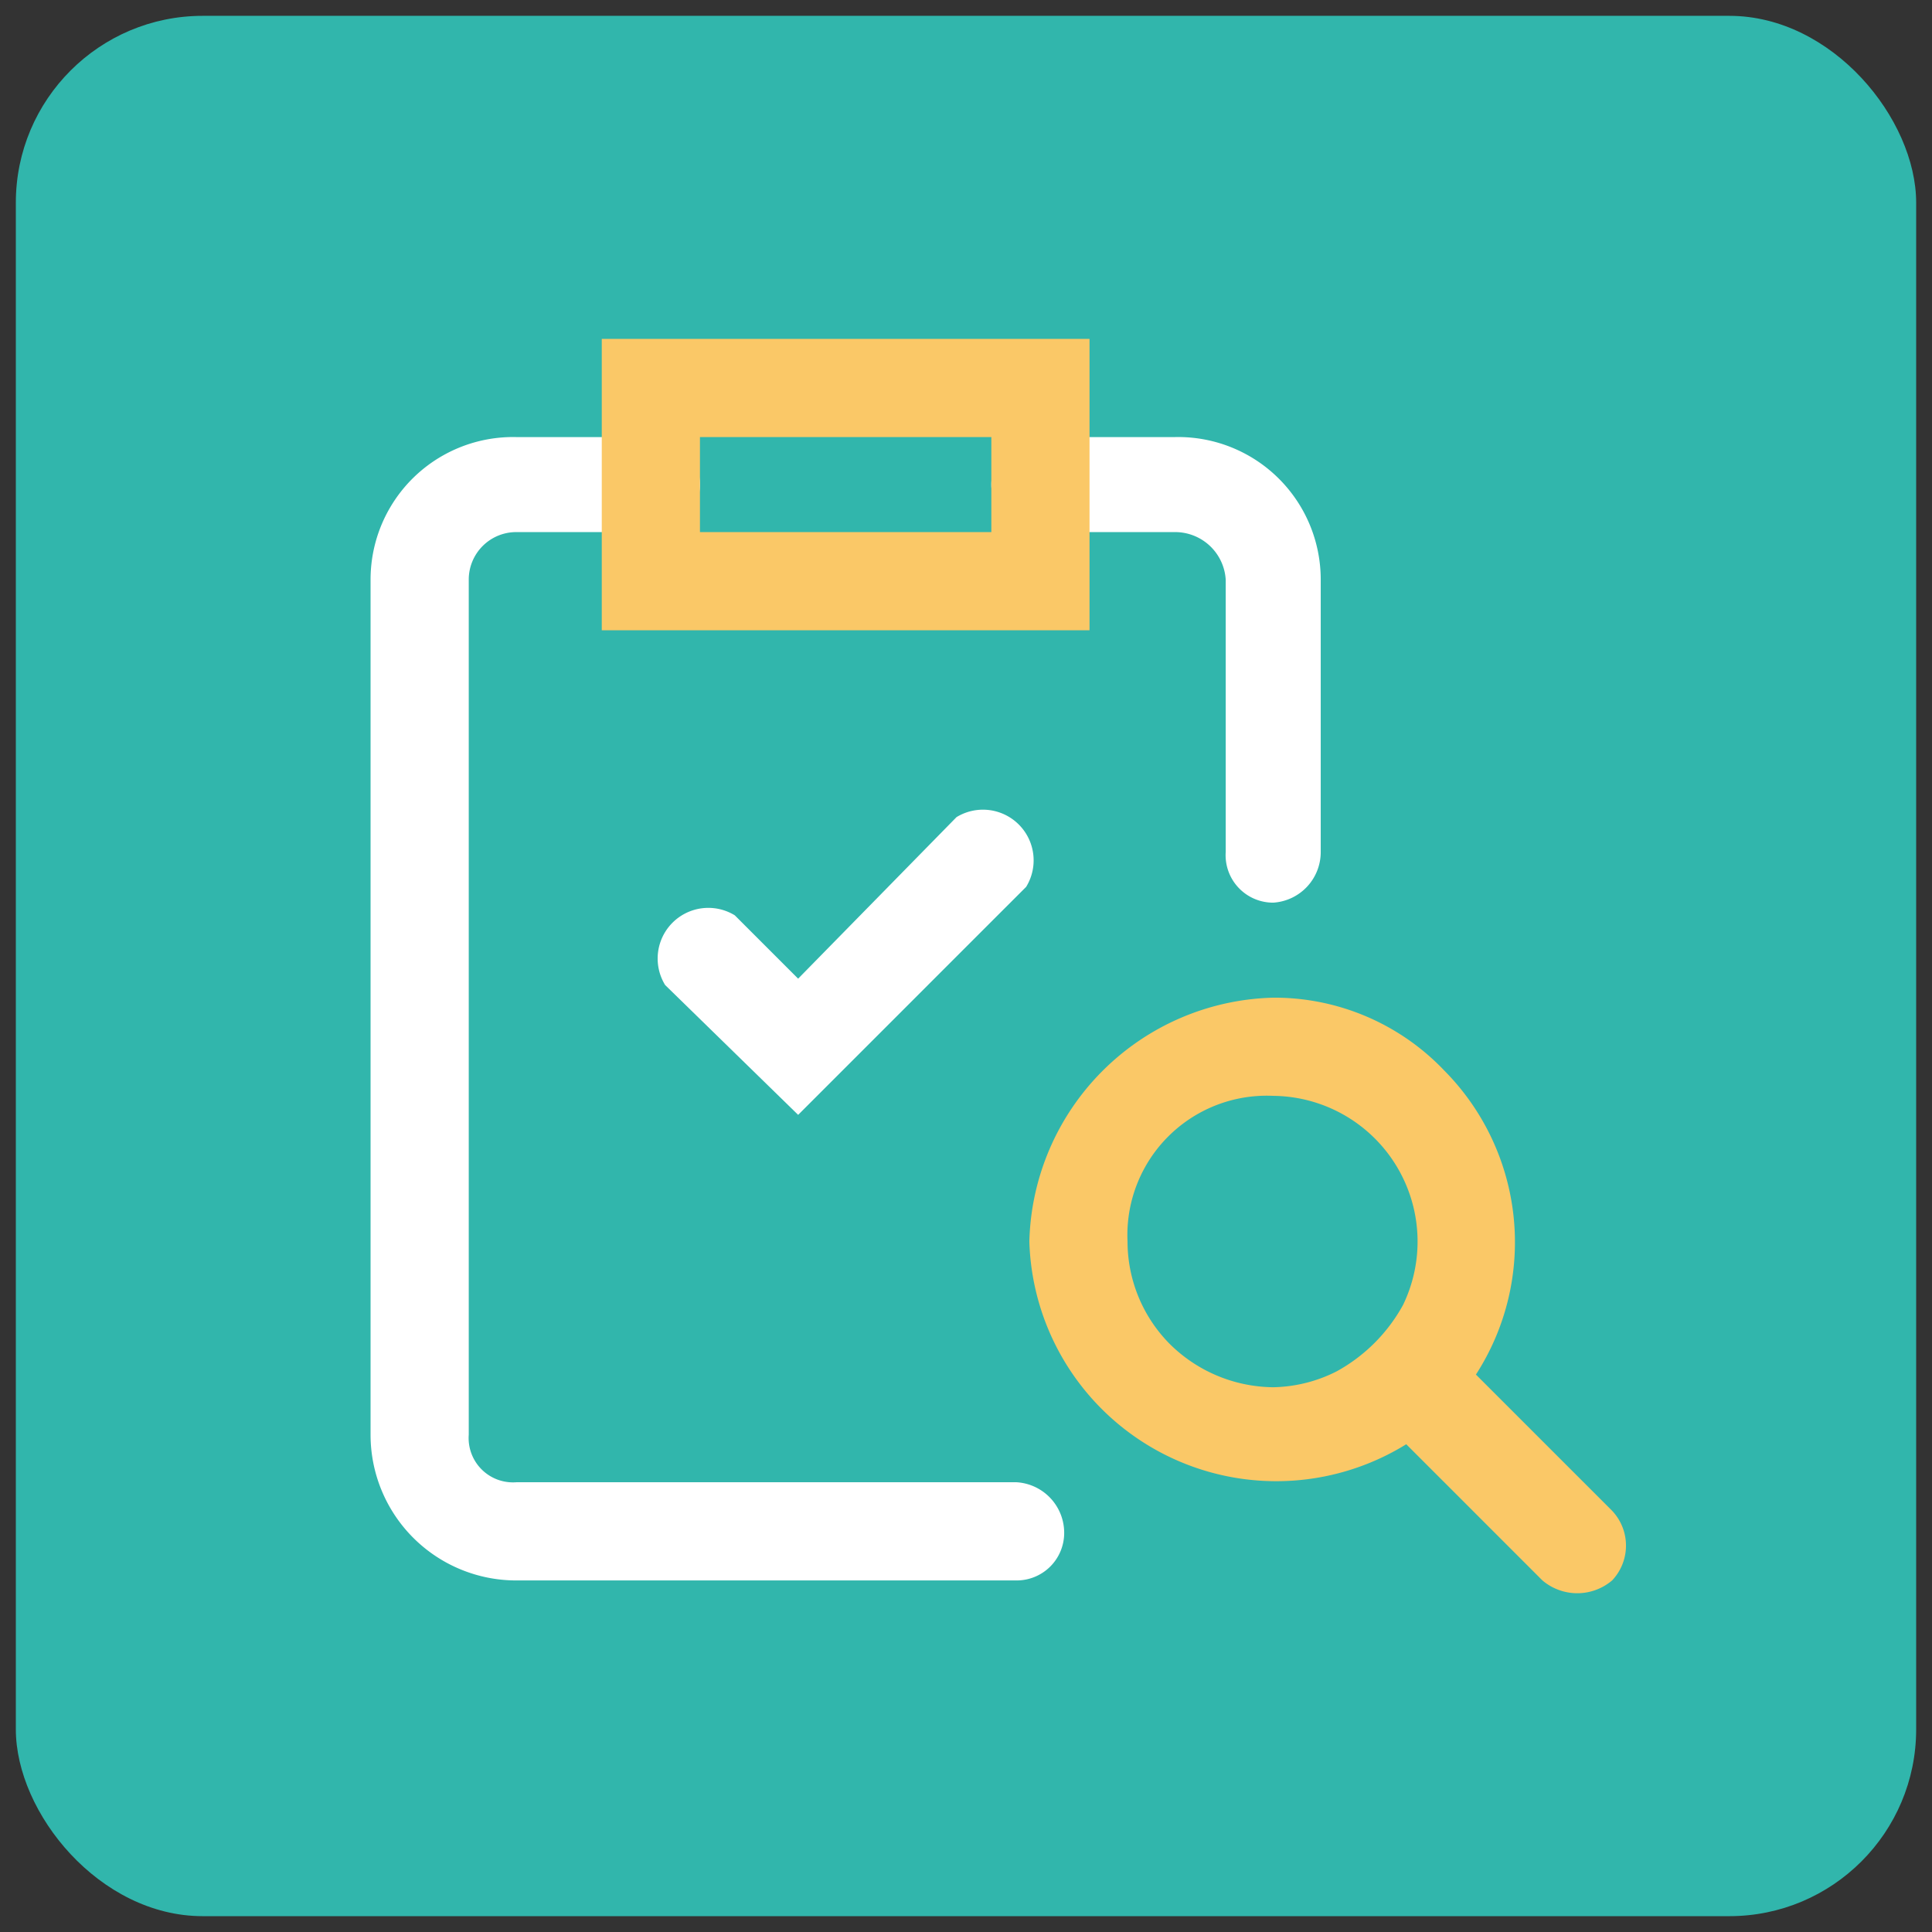
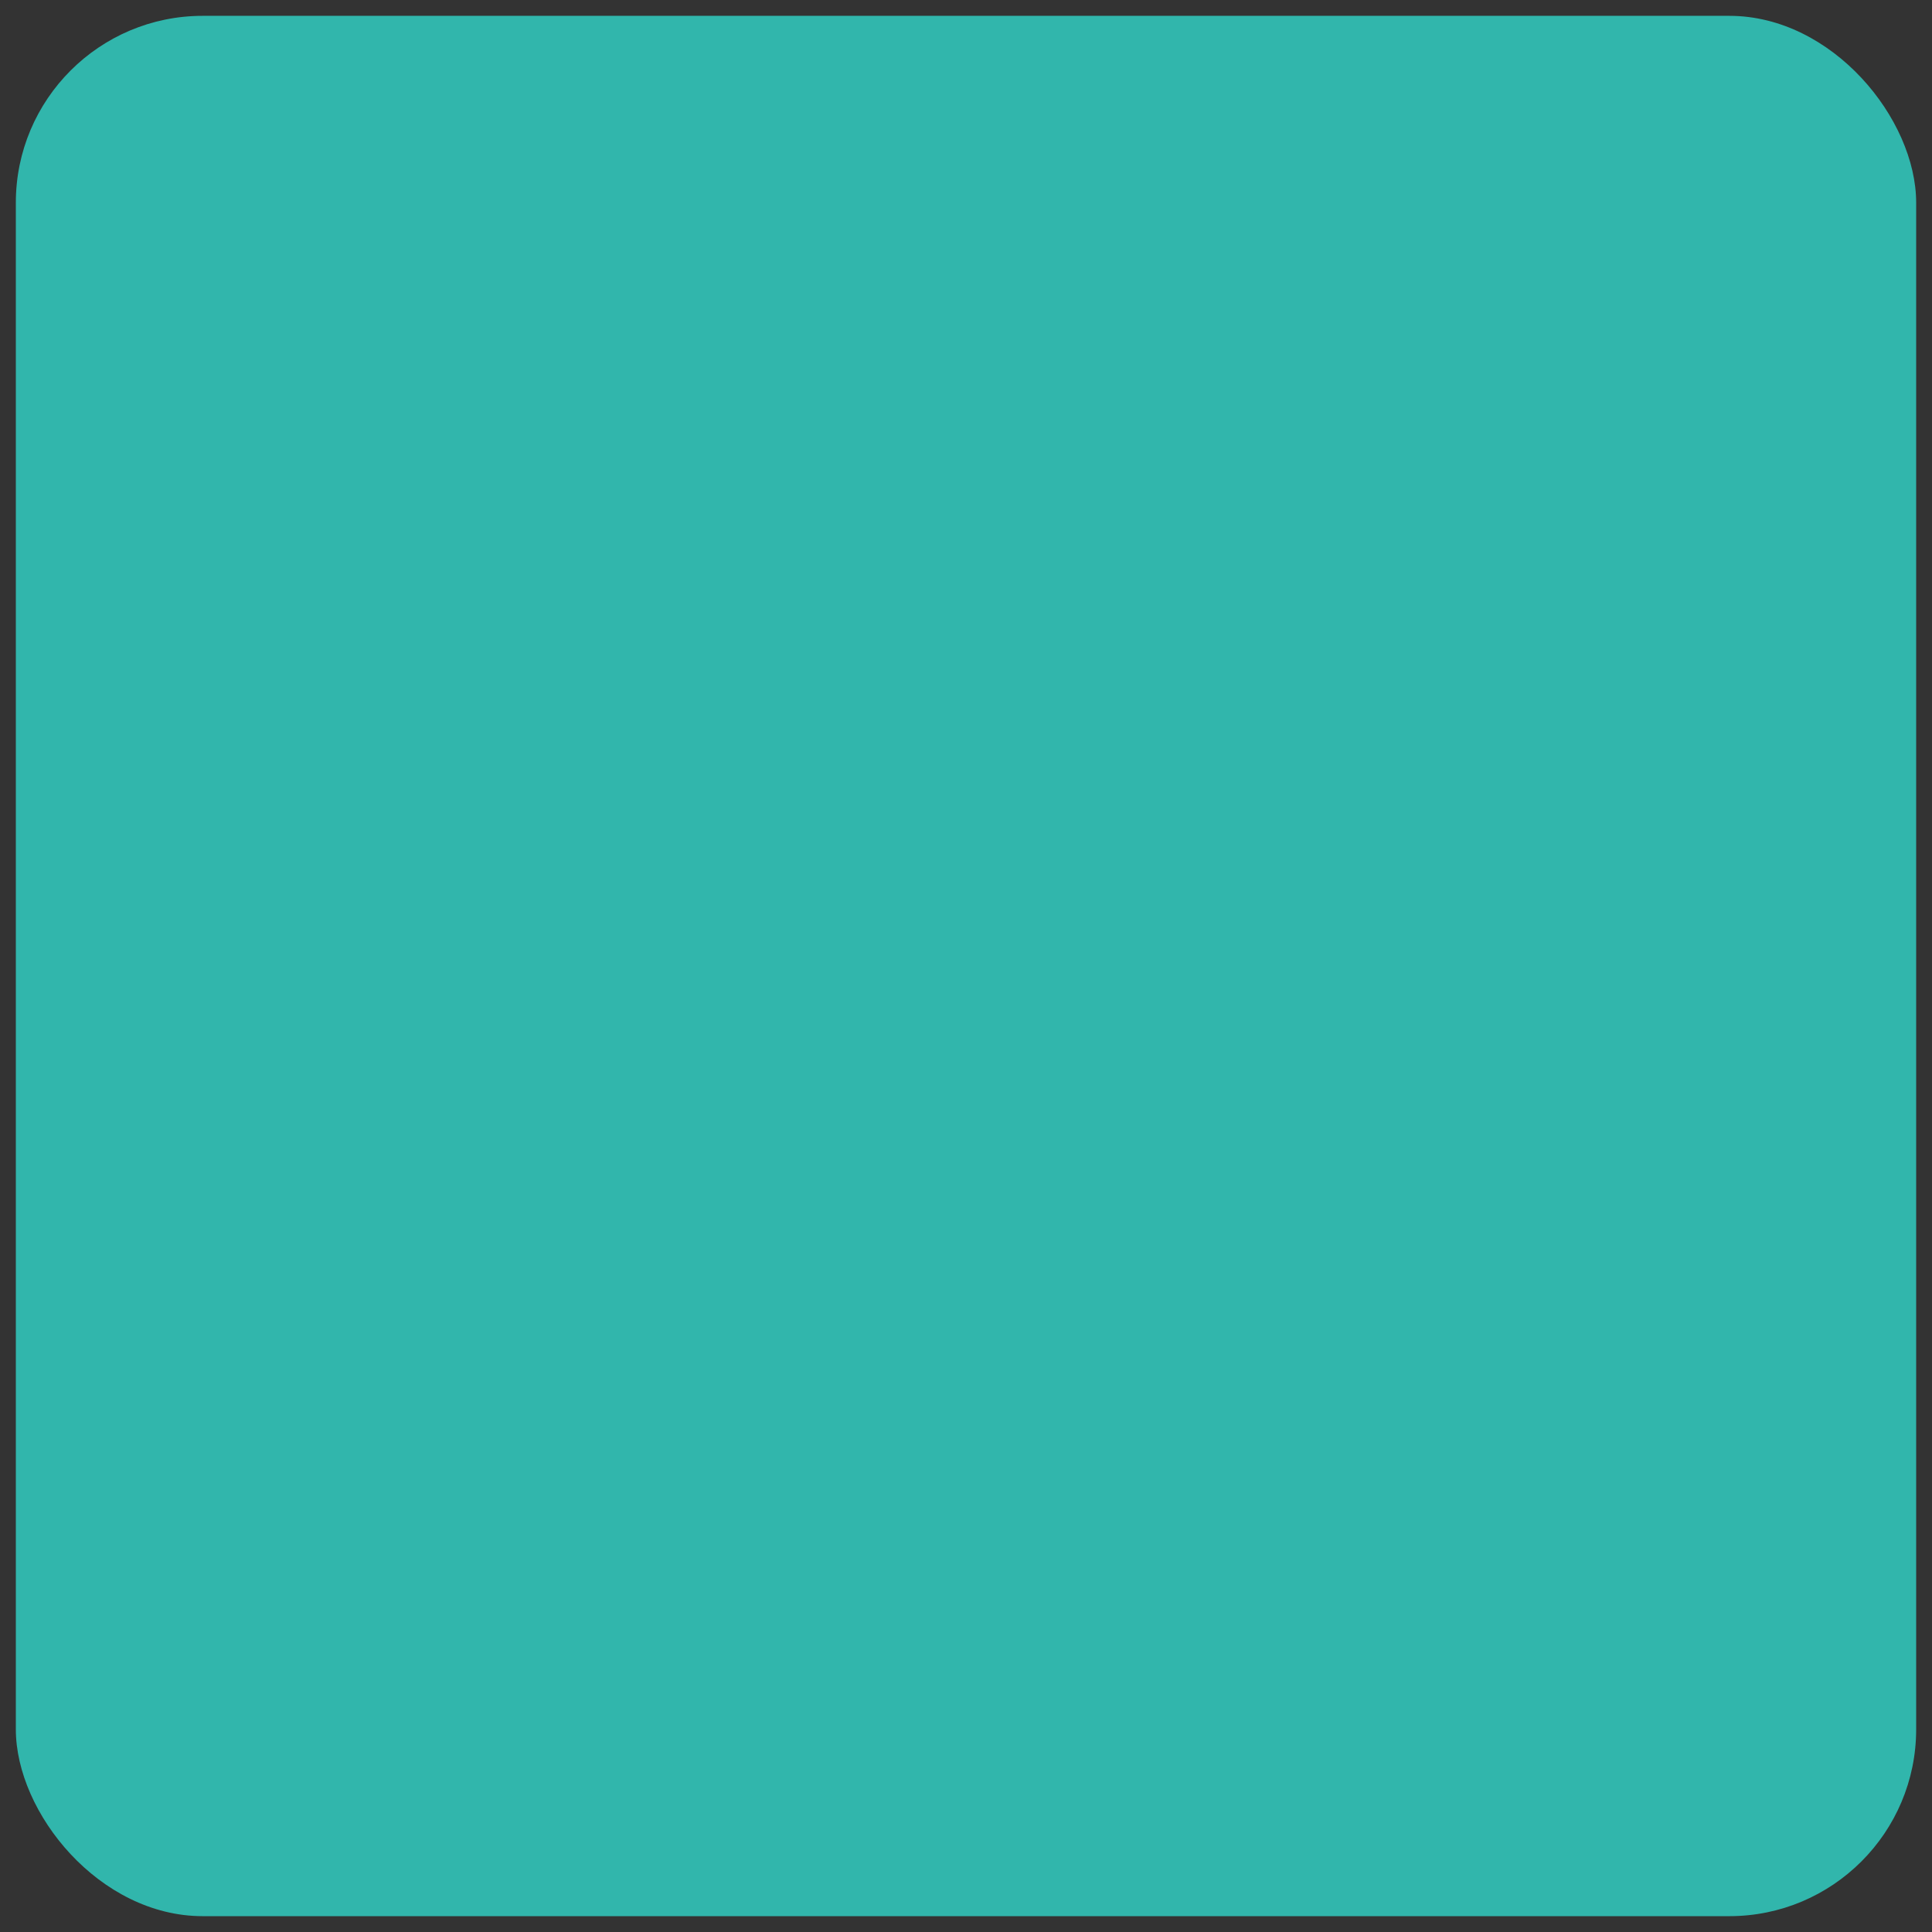
<svg xmlns="http://www.w3.org/2000/svg" viewBox="0 0 61 61">
  <rect x="0" y="0" width="61" height="61" fill="#333333" stroke="none" />
  <rect x="0.5" y="0.5" width="60" height="60" rx="5.9" style="fill:#31b6ac" />
-   <path d="M40.2,28.5a1.5,1.5,0,0,1-1.5-1.6V18.3a1.6,1.6,0,0,0-1.6-1.5H32.8a1.5,1.5,0,0,1-1.5-1.5,1.5,1.5,0,0,1,1.5-1.5h4.3a4.5,4.5,0,0,1,4.6,4.5v8.6A1.6,1.6,0,0,1,40.2,28.5Z" style="fill:#fff" />
-   <path d="M32.1,49.9H16.3a4.6,4.6,0,0,1-4.6-4.6v-27a4.5,4.5,0,0,1,4.6-4.5h4.3a1.5,1.5,0,0,1,1.5,1.5,1.5,1.5,0,0,1-1.5,1.5H16.3a1.5,1.5,0,0,0-1.5,1.5v27a1.4,1.4,0,0,0,1.5,1.5H32.1a1.6,1.6,0,0,1,1.5,1.6A1.5,1.5,0,0,1,32.1,49.9Z" style="fill:#fff" />
-   <path d="M34.4,19.9H19V10.7H34.4ZM22.1,16.8h9.2v-3H22.1Z" style="fill:#fac867" />
-   <path d="M50.9,47.7l-4.3-4.3a7.7,7.7,0,0,0-1-9.6,7.4,7.4,0,0,0-5.4-2.3,7.9,7.9,0,0,0-7.7,7.7,7.8,7.8,0,0,0,11.9,6.4l4.3,4.3a1.7,1.7,0,0,0,2.2,0A1.6,1.6,0,0,0,50.9,47.7ZM40.2,43.8a4.7,4.7,0,0,1-3.3-1.4,4.6,4.6,0,0,1-1.3-3.2,4.4,4.4,0,0,1,4.6-4.6,4.6,4.6,0,0,1,4.1,6.6,5.3,5.3,0,0,1-2.1,2.1A4.6,4.6,0,0,1,40.2,43.8Z" style="fill:#fac867" />
-   <path d="M25.2,35.2,21,31.1a1.6,1.6,0,0,1,2.2-2.2l2,2,5-5.1A1.6,1.6,0,0,1,32.4,28Z" style="fill:#fff" />
</svg>